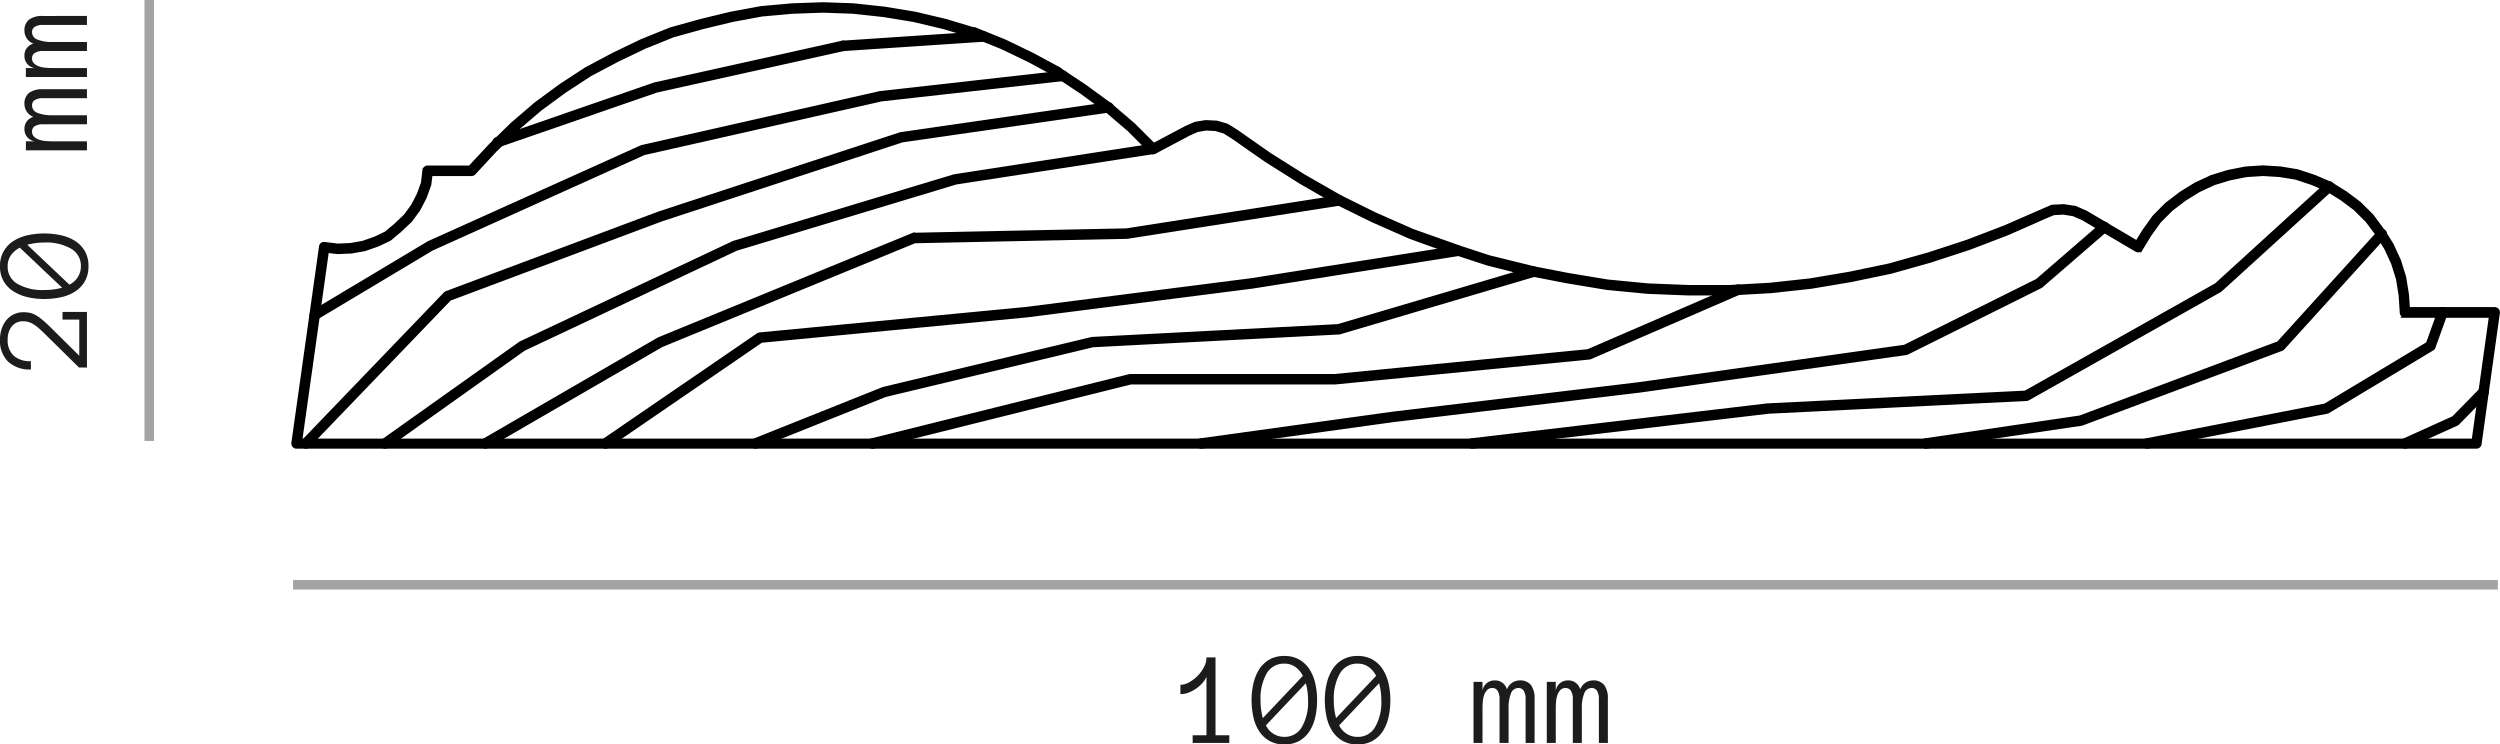
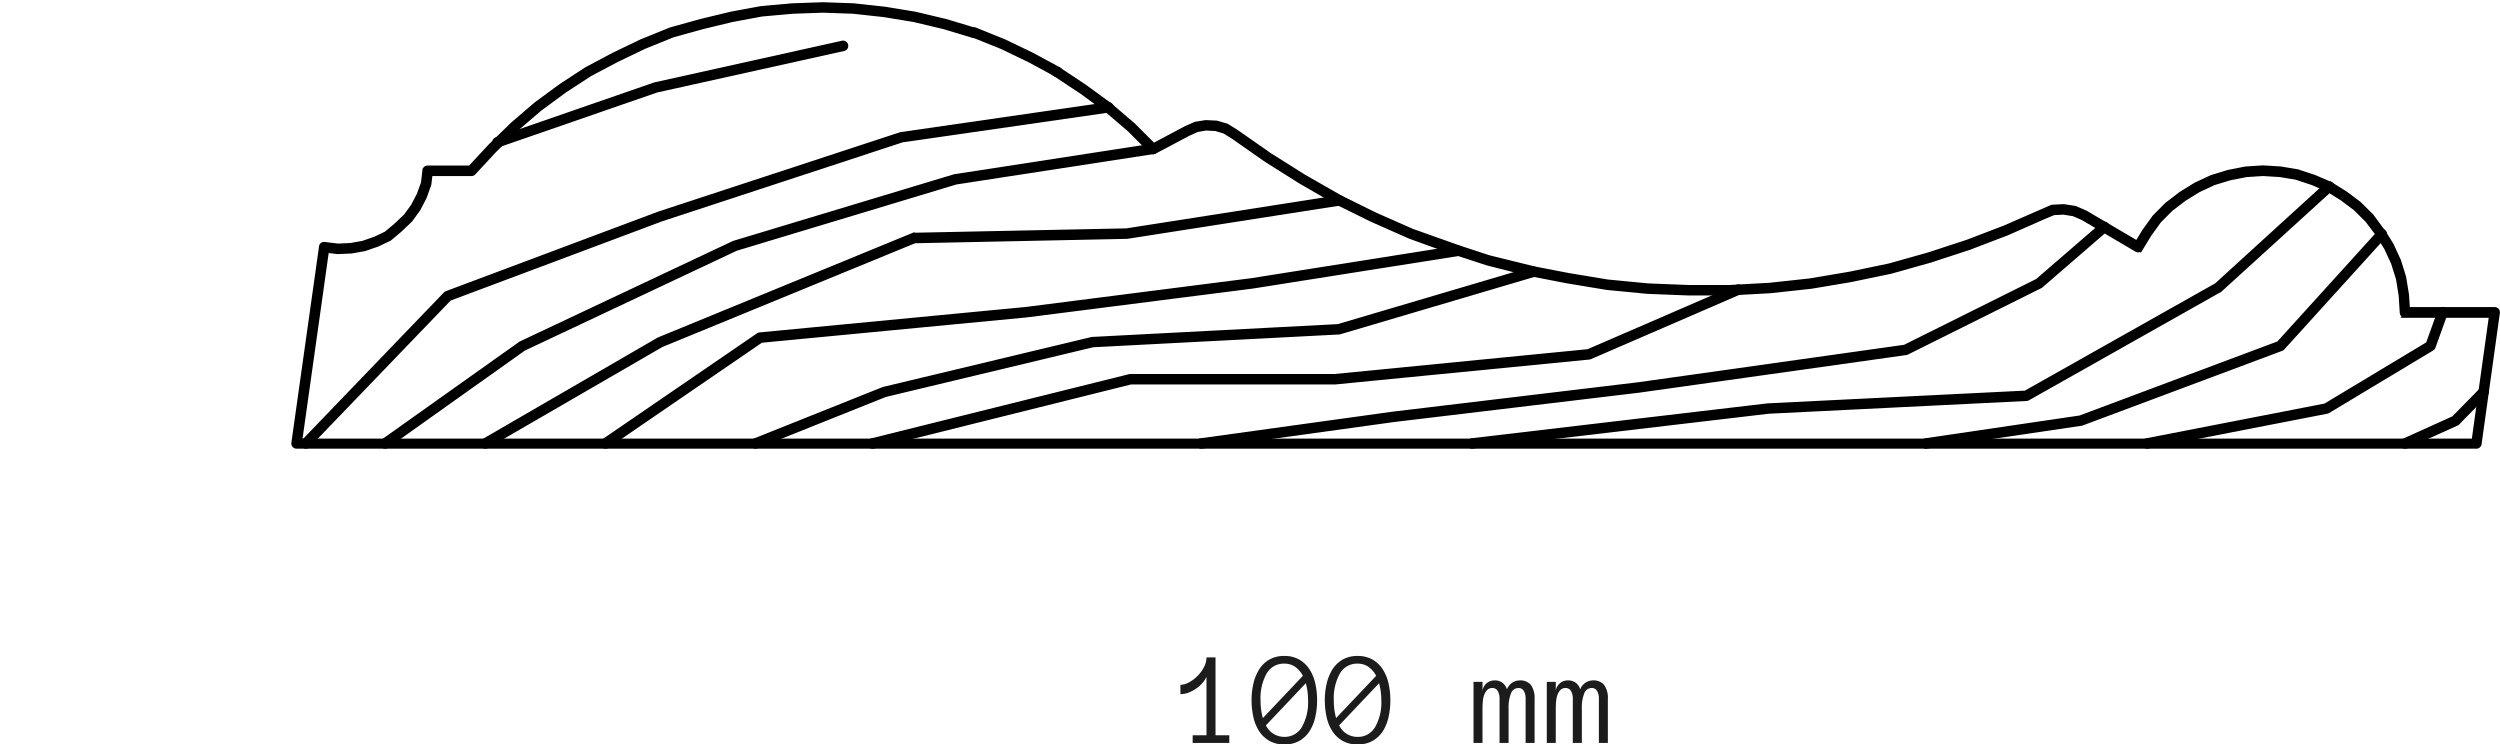
<svg xmlns="http://www.w3.org/2000/svg" width="260.793" height="77.657" viewBox="0 0 260.793 77.657">
  <g id="jambas-1230" transform="translate(-380.929 -2124.5)">
-     <path id="Trazado_41810" data-name="Trazado 41810" d="M0,0V46" transform="translate(396.5 2124.5)" fill="none" stroke="#1c1c1c" stroke-width="1" opacity="0.4" />
-     <path id="Trazado_41811" data-name="Trazado 41811" d="M-13.07-6.61a3.085,3.085,0,0,1-.065.663,2.2,2.2,0,0,1-.232.595,4.422,4.422,0,0,1-.441.636q-.273.335-.69.766L-17.609-.8h3.767V-2.55h.8V0h-5.8V-.827l3.473-3.527q.267-.267.509-.533a5.429,5.429,0,0,0,.434-.54,2.522,2.522,0,0,0,.3-.567,1.75,1.75,0,0,0,.109-.615,1.472,1.472,0,0,0-.543-1.241,2.129,2.129,0,0,0-1.343-.42,2.194,2.194,0,0,0-1.7.622,2.559,2.559,0,0,0-.574,1.8h-.868a3.308,3.308,0,0,1,.807-2.365A3.053,3.053,0,0,1-15.9-9.071a3.447,3.447,0,0,1,1.083.167,2.86,2.86,0,0,1,.9.482,2.258,2.258,0,0,1,.619.769A2.315,2.315,0,0,1-13.07-6.61Zm2.317,2.16a6.973,6.973,0,0,0,.239,1.859L-6.337-7a2.578,2.578,0,0,0-.81-.943,1.95,1.95,0,0,0-1.125-.328A2.047,2.047,0,0,0-10.114-7.25,5.255,5.255,0,0,0-10.753-4.45Zm.561,2.618a2.108,2.108,0,0,0,1.921,1.2A2.048,2.048,0,0,0-6.446-1.651,5.188,5.188,0,0,0-5.8-4.45a6.755,6.755,0,0,0-.062-.933,6.829,6.829,0,0,0-.171-.844Zm-1.5-2.618A7.708,7.708,0,0,1-11.5-6.18,4.755,4.755,0,0,1-10.9-7.656,3.083,3.083,0,0,1-9.847-8.685a3.042,3.042,0,0,1,1.576-.386A3.042,3.042,0,0,1-6.7-8.685,3.144,3.144,0,0,1-5.633-7.656,4.544,4.544,0,0,1-5.038-6.18,7.981,7.981,0,0,1-4.854-4.45a7.981,7.981,0,0,1-.185,1.729,4.557,4.557,0,0,1-.588,1.47A3.105,3.105,0,0,1-6.682-.229,3.07,3.07,0,0,1-8.271.157,3.07,3.07,0,0,1-9.861-.229a3.136,3.136,0,0,1-1.06-1.022,4.457,4.457,0,0,1-.588-1.47A8.126,8.126,0,0,1-11.689-4.45ZM10.192,0H9.256V-4.58a1.578,1.578,0,0,0-.191-.848.617.617,0,0,0-.554-.3.822.822,0,0,0-.783.561A3.971,3.971,0,0,0,7.479-3.6V0H6.535V-4.58a1.556,1.556,0,0,0-.195-.848.625.625,0,0,0-.557-.3.721.721,0,0,0-.533.2,1.37,1.37,0,0,0-.311.506,2.688,2.688,0,0,0-.147.684q-.034.376-.034.745V0H3.821V-6.371h.937v.923A1.257,1.257,0,0,1,6.036-6.521a1.261,1.261,0,0,1,1.271.937A1.437,1.437,0,0,1,8.62-6.521a1.425,1.425,0,0,1,1.193.482,2.337,2.337,0,0,1,.379,1.459Zm7.643,0H16.9V-4.58a1.578,1.578,0,0,0-.191-.848.617.617,0,0,0-.554-.3.822.822,0,0,0-.783.561,3.971,3.971,0,0,0-.25,1.572V0h-.943V-4.58a1.556,1.556,0,0,0-.195-.848.625.625,0,0,0-.557-.3.721.721,0,0,0-.533.2,1.37,1.37,0,0,0-.311.506,2.688,2.688,0,0,0-.147.684q-.034.376-.034.745V0h-.937V-6.371H12.4v.923a1.257,1.257,0,0,1,1.278-1.073,1.261,1.261,0,0,1,1.271.937,1.437,1.437,0,0,1,1.313-.937,1.425,1.425,0,0,1,1.193.482,2.337,2.337,0,0,1,.379,1.459Z" transform="translate(390 2144) rotate(-90)" fill="#1c1c1c" />
    <path id="Trazado_41812" data-name="Trazado 41812" d="M-17.835,0h-3.821V-.8h1.442V-6.891a2.552,2.552,0,0,1-.39.6,3.5,3.5,0,0,1-.629.581,3.8,3.8,0,0,1-.8.441,2.351,2.351,0,0,1-.9.178v-.971a1.891,1.891,0,0,0,.9-.26,3.825,3.825,0,0,0,.882-.663,3.7,3.7,0,0,0,.67-.916,2.193,2.193,0,0,0,.267-1.019h.943V-.8h1.436Zm3.261-4.45a6.973,6.973,0,0,0,.239,1.859L-10.158-7a2.578,2.578,0,0,0-.81-.943,1.95,1.95,0,0,0-1.125-.328A2.047,2.047,0,0,0-13.935-7.25,5.255,5.255,0,0,0-14.574-4.45Zm.561,2.618a2.108,2.108,0,0,0,1.921,1.2,2.048,2.048,0,0,0,1.825-1.022,5.188,5.188,0,0,0,.649-2.8,6.755,6.755,0,0,0-.062-.933,6.829,6.829,0,0,0-.171-.844Zm-1.5-2.618a7.708,7.708,0,0,1,.191-1.729,4.755,4.755,0,0,1,.595-1.477,3.083,3.083,0,0,1,1.056-1.029,3.042,3.042,0,0,1,1.576-.386,3.042,3.042,0,0,1,1.576.386A3.144,3.144,0,0,1-9.454-7.656,4.544,4.544,0,0,1-8.859-6.18,7.981,7.981,0,0,1-8.675-4.45a7.981,7.981,0,0,1-.185,1.729,4.557,4.557,0,0,1-.588,1.47A3.105,3.105,0,0,1-10.5-.229a3.07,3.07,0,0,1-1.589.386,3.07,3.07,0,0,1-1.589-.386,3.136,3.136,0,0,1-1.06-1.022,4.457,4.457,0,0,1-.588-1.47A8.126,8.126,0,0,1-15.511-4.45Zm8.579,0a6.973,6.973,0,0,0,.239,1.859L-2.516-7a2.578,2.578,0,0,0-.81-.943A1.95,1.95,0,0,0-4.45-8.271,2.047,2.047,0,0,0-6.292-7.25,5.255,5.255,0,0,0-6.932-4.45Zm.561,2.618A2.108,2.108,0,0,0-4.45-.629,2.048,2.048,0,0,0-2.625-1.651a5.188,5.188,0,0,0,.649-2.8,6.755,6.755,0,0,0-.062-.933,6.829,6.829,0,0,0-.171-.844Zm-1.5-2.618A7.708,7.708,0,0,1-7.677-6.18a4.755,4.755,0,0,1,.595-1.477A3.083,3.083,0,0,1-6.026-8.685,3.042,3.042,0,0,1-4.45-9.071a3.042,3.042,0,0,1,1.576.386A3.144,3.144,0,0,1-1.812-7.656,4.544,4.544,0,0,1-1.217-6.18,7.981,7.981,0,0,1-1.032-4.45a7.981,7.981,0,0,1-.185,1.729A4.557,4.557,0,0,1-1.8-1.251,3.105,3.105,0,0,1-2.861-.229,3.07,3.07,0,0,1-4.45.157,3.07,3.07,0,0,1-6.04-.229,3.136,3.136,0,0,1-7.1-1.251a4.457,4.457,0,0,1-.588-1.47A8.126,8.126,0,0,1-7.868-4.45ZM14.014,0h-.937V-4.58a1.578,1.578,0,0,0-.191-.848.617.617,0,0,0-.554-.3.822.822,0,0,0-.783.561A3.971,3.971,0,0,0,11.3-3.6V0h-.943V-4.58a1.556,1.556,0,0,0-.195-.848.625.625,0,0,0-.557-.3.721.721,0,0,0-.533.2,1.37,1.37,0,0,0-.311.506,2.688,2.688,0,0,0-.147.684q-.034.376-.034.745V0H7.643V-6.371h.937v.923A1.257,1.257,0,0,1,9.857-6.521a1.261,1.261,0,0,1,1.271.937,1.437,1.437,0,0,1,1.313-.937,1.425,1.425,0,0,1,1.193.482,2.337,2.337,0,0,1,.379,1.459Zm7.643,0H20.72V-4.58a1.578,1.578,0,0,0-.191-.848.617.617,0,0,0-.554-.3.822.822,0,0,0-.783.561,3.971,3.971,0,0,0-.25,1.572V0H18V-4.58a1.556,1.556,0,0,0-.195-.848.625.625,0,0,0-.557-.3.721.721,0,0,0-.533.2,1.37,1.37,0,0,0-.311.506,2.688,2.688,0,0,0-.147.684q-.034.376-.034.745V0h-.937V-6.371h.937v.923A1.257,1.257,0,0,1,17.5-6.521a1.261,1.261,0,0,1,1.271.937,1.437,1.437,0,0,1,1.313-.937,1.425,1.425,0,0,1,1.193.482,2.337,2.337,0,0,1,.379,1.459Z" transform="translate(527 2202)" fill="#1c1c1c" />
-     <path id="Trazado_41813" data-name="Trazado 41813" d="M0,0H230" transform="translate(411.5 2185.5)" fill="none" stroke="#1c1c1c" stroke-width="1" opacity="0.4" />
    <g id="ico-jamb-1230" transform="translate(1105.576 1829.697)">
      <g id="Grupo_97" data-name="Grupo 97" transform="translate(-692.154 298.263)">
-         <path id="Trazado_149" data-name="Trazado 149" d="M-691.339,328.76a.347.347,0,0,1-.3-.169.346.346,0,0,1,.12-.475l12.073-7.22,22.217-10.007,24.846-5.629,19.082-2.14a.37.37,0,0,1,.375.346.324.324,0,0,1-.319.346l-19.022,2.131-24.743,5.6-22.116,9.966-12.038,7.2A.341.341,0,0,1-691.339,328.76Zm55.1-28.07a.346.346,0,0,1-.346-.323.347.347,0,0,1,.323-.369l14.673-.979a.354.354,0,0,1,.369.323.348.348,0,0,1-.323.369l-14.672.978Z" transform="translate(691.686 -299.019)" stroke="#000" stroke-width="0.4" />
-       </g>
+         </g>
      <g id="Grupo_98" data-name="Grupo 98" transform="translate(-623.356 297.854)">
        <path id="Trazado_150" data-name="Trazado 150" d="M-596.915,303.3a.341.341,0,0,1-.164-.042l-2.776-1.5-2.873-1.38-2.981-1.2a.348.348,0,0,1-.191-.452.347.347,0,0,1,.452-.191l3,1.211,2.909,1.4,2.79,1.507a.347.347,0,0,1,.14.47A.348.348,0,0,1-596.915,303.3Z" transform="translate(605.925 -298.508)" stroke="#000" stroke-width="0.4" />
      </g>
      <g id="Grupo_99" data-name="Grupo 99" transform="translate(-693.076 299.241)">
        <path id="Trazado_151" data-name="Trazado 151" d="M-645.583,342.407a.346.346,0,0,1-.322-.218.346.346,0,0,1,.193-.451l13.453-5.375,21.764-5.214,25.669-1.338,20.3-6a.345.345,0,0,1,.431.234.346.346,0,0,1-.233.43l-20.329,6.007a.283.283,0,0,1-.053.012.256.256,0,0,1-.042,0l-25.64,1.332-21.654,5.189-13.405,5.36A.341.341,0,0,1-645.583,342.407Zm12.185,0a.347.347,0,0,1-.335-.263.346.346,0,0,1,.252-.42l26.908-6.7a.372.372,0,0,1,.041-.009.469.469,0,0,1,.059,0h21.288l26.444-2.592,15.529-6.725a.355.355,0,0,1,.461.169.339.339,0,0,1-.155.452l-15.61,6.761a.356.356,0,0,1-.1.026l-26.509,2.6-.039,0H-606.44l-26.874,6.7A.337.337,0,0,1-633.4,342.407Zm159.875,0a.346.346,0,0,1-.316-.2.346.346,0,0,1,.173-.458l5.2-2.348,2.891-2.946a.35.35,0,0,1,.492-.01.342.342,0,0,1,.014.484l-.008.008-2.94,3a.35.35,0,0,1-.1.073l-5.263,2.375A.35.35,0,0,1-473.523,342.407Zm-26.914,0a.347.347,0,0,1-.34-.281.346.346,0,0,1,.274-.406l18.656-3.631,10.7-6.435,1.226-3.405a.346.346,0,0,1,.444-.209.347.347,0,0,1,.209.444l-1.268,3.522a.343.343,0,0,1-.147.179l-10.862,6.531a.36.36,0,0,1-.112.043L-500.37,342.4A.32.32,0,0,1-500.437,342.407Zm-173.335,0a.349.349,0,0,1-.3-.173.348.348,0,0,1,.126-.474l18.25-10.573,26.5-10.882a.349.349,0,0,1,.124-.026l22.181-.457,22.127-3.461a.343.343,0,0,1,.4.289.345.345,0,0,1-.289.4l-22.173,3.466-22.163.46-26.4,10.838L-673.6,342.36A.349.349,0,0,1-673.772,342.407Zm150.287,0a.347.347,0,0,1-.343-.3.346.346,0,0,1,.292-.393l16.117-2.375,20.7-7.749,10.5-11.578a.339.339,0,0,1,.477-.083.352.352,0,0,1,.082.488l-.017.025-10.585,11.675a.337.337,0,0,1-.135.092l-20.85,7.8-16.187,2.393A.357.357,0,0,1-523.485,342.407Zm-47.363,0a.347.347,0,0,1-.344-.306.347.347,0,0,1,.3-.385l30.9-3.641.029,0,26.841-1.328,19.912-11.223L-481.666,315a.346.346,0,0,1,.489.022.347.347,0,0,1-.022.49l-11.608,10.565-20.047,11.309a.349.349,0,0,1-.152.044l-26.911,1.331-30.889,3.641Zm-28.239,0a.347.347,0,0,1-.343-.3.345.345,0,0,1,.3-.391l20.039-2.776,25.6-3.066,27.774-3.913,13.829-6.887,6.778-5.859a.351.351,0,0,1,.481.018.342.342,0,0,1,0,.474l-6.843,5.92a.338.338,0,0,1-.073.048l-13.911,6.928a.367.367,0,0,1-.058.024.345.345,0,0,1-.063.014l-27.83,3.921-25.6,3.065-20.033,2.775A.325.325,0,0,1-599.087,342.407Zm-85.139,0a.345.345,0,0,1-.282-.147.346.346,0,0,1,.082-.483l14.32-10.172,22.234-10.483,23.04-6.95,20.664-3.187a.347.347,0,0,1,.4.29.346.346,0,0,1-.29.395l-20.617,3.177-22.945,6.921L-669.758,332.2l-14.267,10.142A.344.344,0,0,1-684.226,342.407Zm22.984,0a.348.348,0,0,1-.286-.151.348.348,0,0,1,.091-.482l16.117-11.039a.343.343,0,0,1,.163-.059l27.781-2.655,23.5-3,21.53-3.408a.346.346,0,0,1,.4.288.347.347,0,0,1-.288.4l-21.54,3.409-23.523,3-27.7,2.648-16.043,10.988A.348.348,0,0,1-661.242,342.407Zm-31.246,0a.342.342,0,0,1-.24-.1.346.346,0,0,1-.01-.49l14.779-15.366a.337.337,0,0,1,.066-.055.3.3,0,0,1,.074-.037l22.176-8.309,25.195-8.268,21.614-3.126a.372.372,0,0,1,.416.286.327.327,0,0,1-.263.391l-21.61,3.121-25.122,8.249-22.095,8.278-14.73,15.314A.348.348,0,0,1-692.488,342.407Zm19.983-31.423a.348.348,0,0,1-.329-.237.347.347,0,0,1,.219-.439l.12-.04,16.4-5.679,19.556-4.343a.348.348,0,0,1,.414.264.346.346,0,0,1-.263.413l-19.518,4.333-16.491,5.709A.355.355,0,0,1-672.505,310.984Z" transform="translate(692.835 -300.238)" stroke="#000" stroke-width="0.4" />
      </g>
      <g id="Grupo_100" data-name="Grupo 100" transform="translate(-694.055 295.199)">
        <path id="Trazado_152" data-name="Trazado 152" d="M-466.311,341.41h-227.4a.348.348,0,0,1-.261-.12.349.349,0,0,1-.082-.276l2.888-20.5a.325.325,0,0,1,.033-.108h0v0h0l0,0v0h0a.35.35,0,0,1,.11-.122h0l0,0h0l0,0h.01a.33.33,0,0,1,.1-.04h.018a.4.4,0,0,1,.087,0h.016l1.388.168,1.324-.059,1.286-.228,1.279-.444,1.134-.544,1-.838,1.027-.973.769-1.053.606-1.166.447-1.226.15-1.311a.347.347,0,0,1,.344-.3h4.413l2.1-2.256,2.322-2.265,2.44-2.094,2.619-1.925,2.671-1.743,2.859-1.516,2.9-1.394,3.02-1.22,3.158-.879,3.133-.756,3.138-.582,3.266-.293,3.2-.113,3.2.112,3.259.355,3.139.516,3.2.759,3.084.928a.346.346,0,0,1,.232.432.345.345,0,0,1-.432.232l-3.064-.923-3.157-.748-3.1-.509-3.214-.351-3.151-.111-3.153.112-3.214.287-3.089.574-3.1.75-3.109.863-2.963,1.2-2.868,1.379-2.82,1.494-2.628,1.717-2.583,1.9-2.4,2.062-2.294,2.239-2.186,2.354a.346.346,0,0,1-.253.112h-4.257l-.132,1.083-.484,1.344-.652,1.253-.838,1.144-1.084,1.032-1.051.881a.365.365,0,0,1-.073.047l-1.211.577-1.369.473-1.385.246-1.425.061-1.106-.131-2.785,19.774h226.7l1.813-13h-8.964a.346.346,0,0,1-.346-.325l-.112-1.789-.285-1.756-.511-1.629-.729-1.579-.91-1.461-1.073-1.419-1.244-1.231-1.351-1.012-1.533-.963-1.573-.673-1.706-.567-1.681-.275-1.753-.108-1.746.112-1.742.347-1.643.5-1.576.737-1.465.9-1.415,1.079-1.232,1.237-1.008,1.4-.907,1.487a.346.346,0,0,1-.472.117l-5.6-3.3-.966-.421-1.055-.169-1.022.057-.923.386-3.924,1.73-3.94,1.507-4.059,1.329-4.121,1.16-4.178.871-4.169.7-4.24.46-4.239.234H-548.5l-4.29-.168-4.24-.41-4.179-.694-4.174-.812-4.118-1.047-4.064-1.33-4-1.447-3.945-1.742-3.764-1.856-3.722-2.147-3.589-2.261-3.479-2.432-.875-.542-.894-.264-1-.054-.915.156-.883.391-3.564,1.891a.348.348,0,0,1-.408-.061l-2.253-2.254-2.4-2.052-2.586-1.892-2.7-1.787a.347.347,0,0,1-.1-.481.345.345,0,0,1,.48-.1l2.712,1.8,2.612,1.91,2.444,2.094,2.091,2.091,3.361-1.782.944-.419a.346.346,0,0,1,.085-.026l1.035-.168,1.117.052a.371.371,0,0,1,.079.014l.979.289a.365.365,0,0,1,.085.038l.931.578,3.482,2.433,3.563,2.245,3.847,2.2,3.574,1.767,3.91,1.726,4.893,1.737,3.105,1.019,4.708,1.161,3.512.681,4.147.688,4.2.406,4.256.168h4.254l4.2-.232,4.2-.456,4.135-.7,4.143-.863,4.084-1.15,4.03-1.319,3.907-1.495,4.9-2.138a.327.327,0,0,1,.117-.026l1.155-.056,1.17.18a.343.343,0,0,1,.084.026l1.044.457,5.342,3.143.744-1.218,1.058-1.466,1.3-1.309,1.48-1.13,1.527-.943,1.657-.773,1.722-.531,1.823-.361,1.835-.119,1.832.112,1.768.293,1.786.591,1.648.708,1.6,1,1.411,1.059,1.312,1.3,1.3,1.763.771,1.244.767,1.658.537,1.718.3,1.837.1,1.5h9.037a.347.347,0,0,1,.262.119.344.344,0,0,1,.082.275l-1.909,13.694A.347.347,0,0,1-466.311,341.41Z" transform="translate(694.055 -295.199)" stroke="#000" stroke-width="0.4" />
      </g>
    </g>
  </g>
</svg>